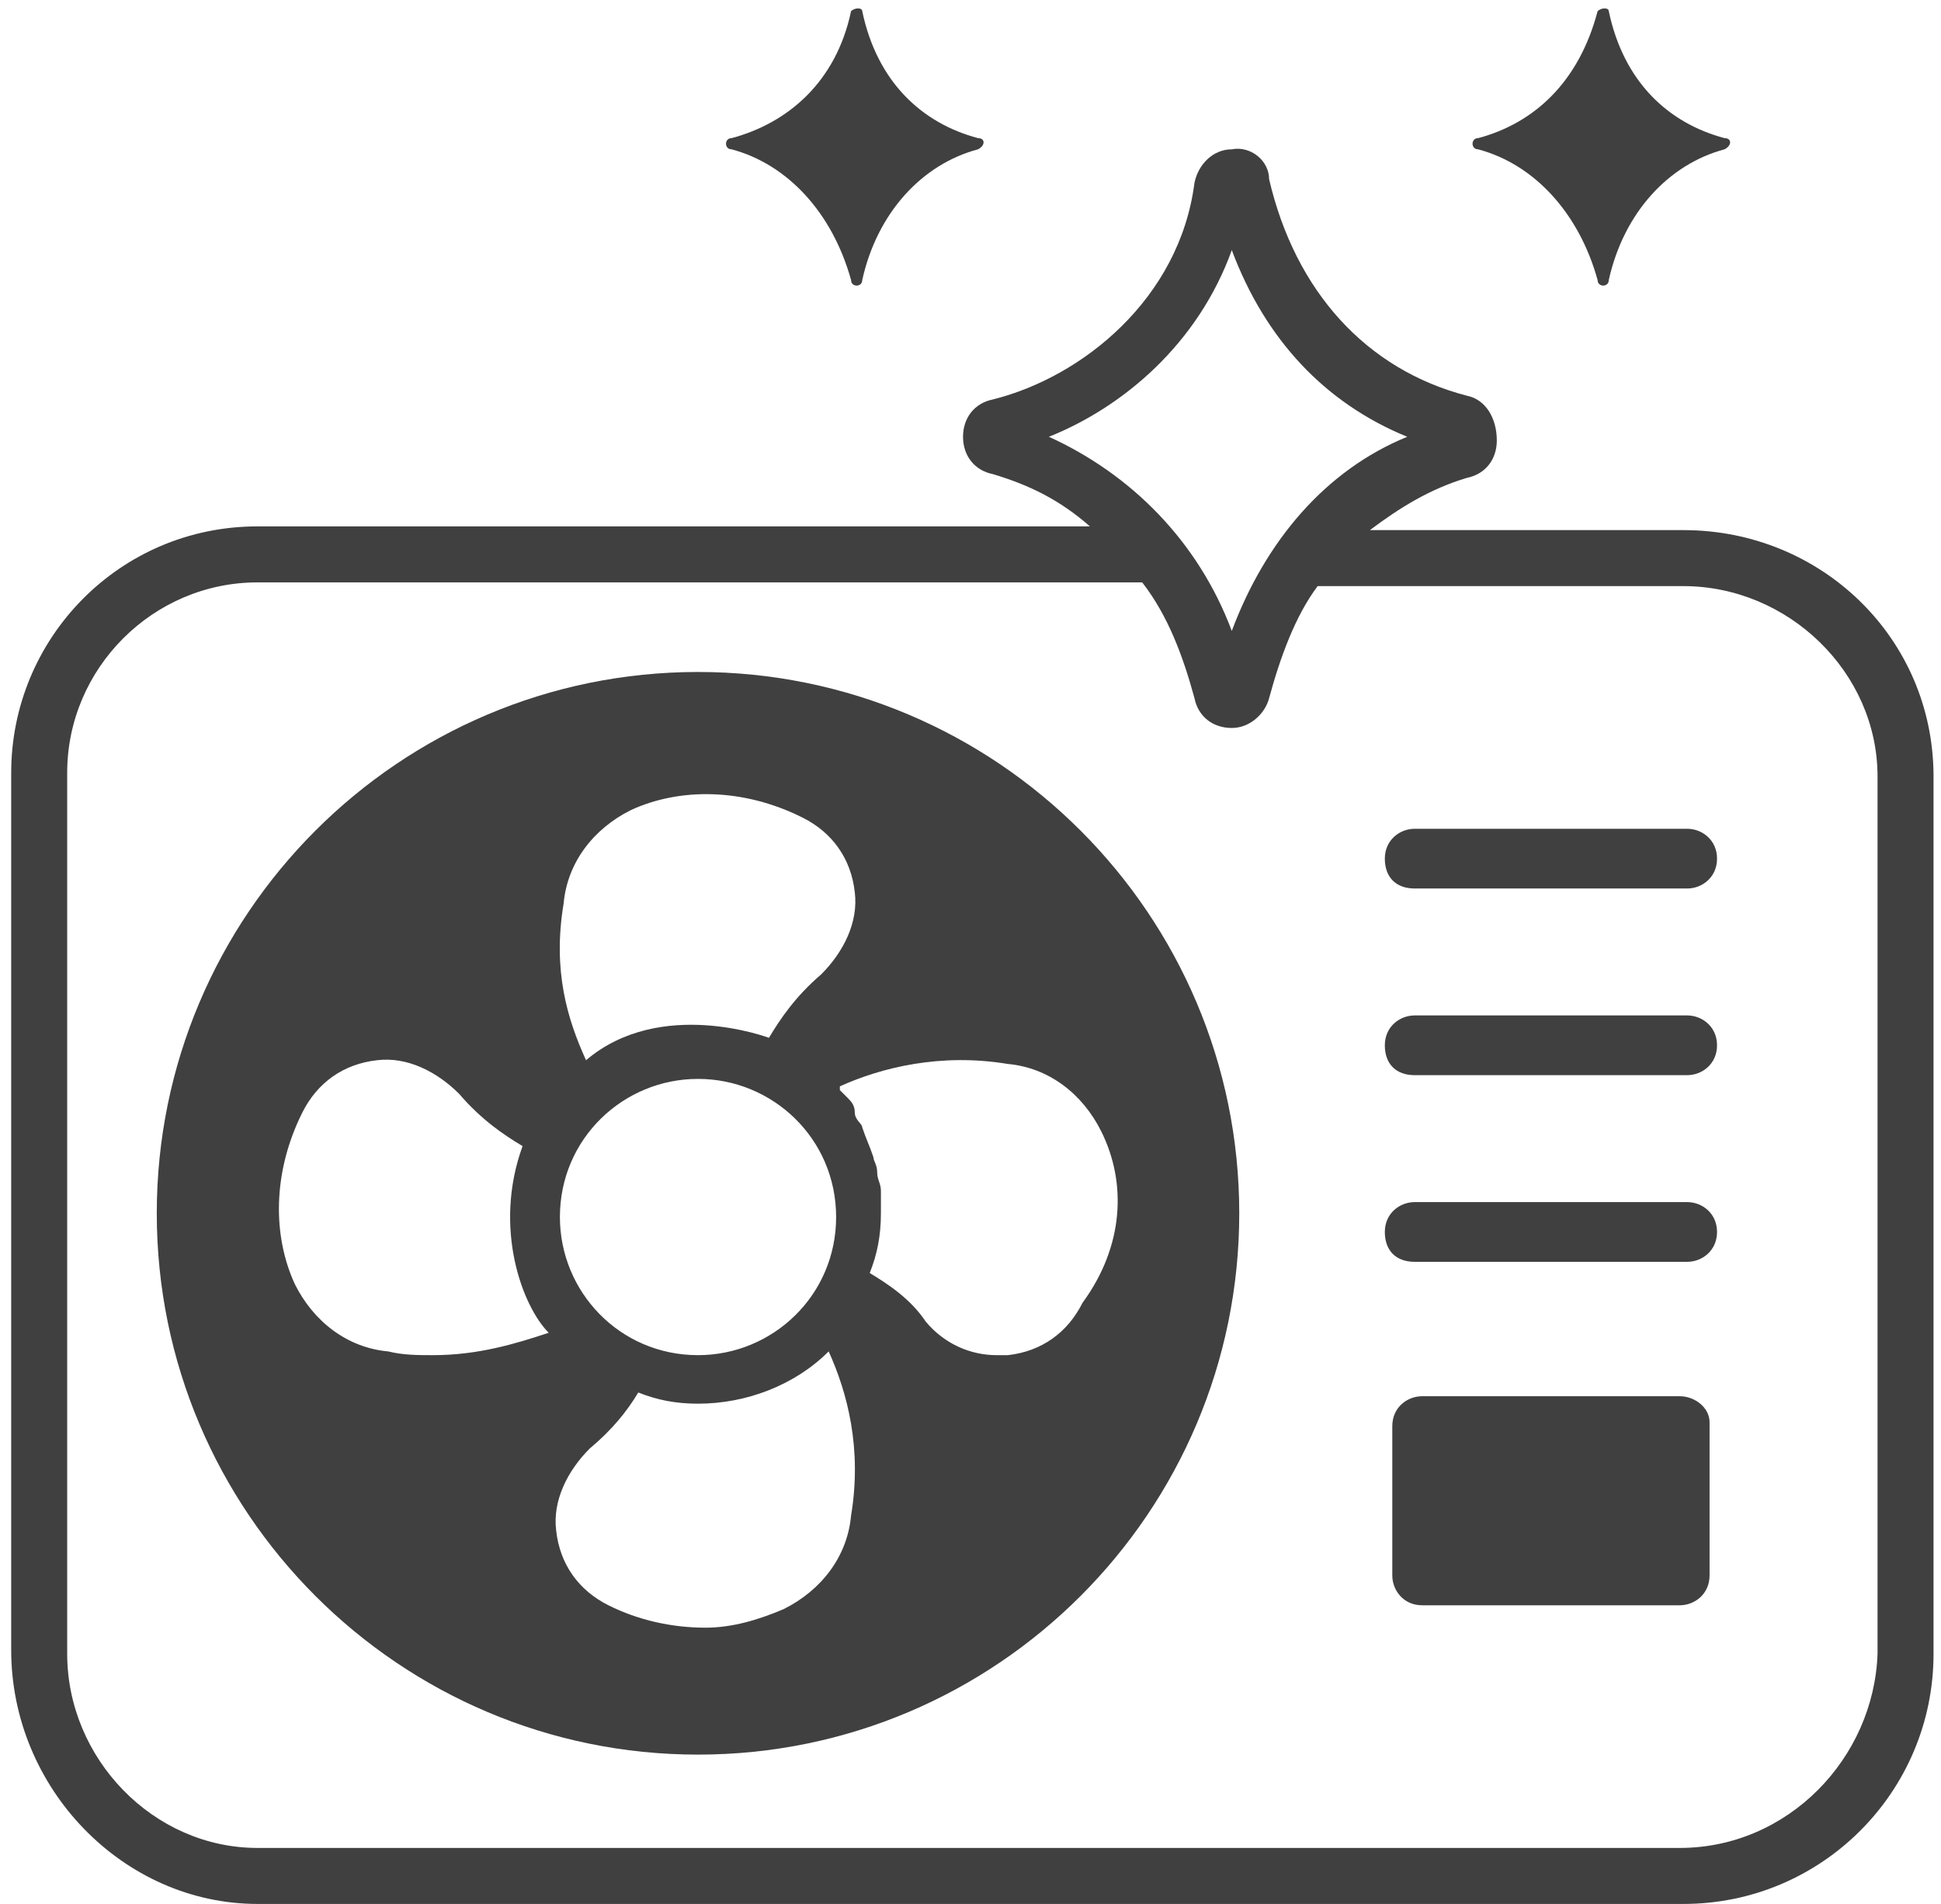
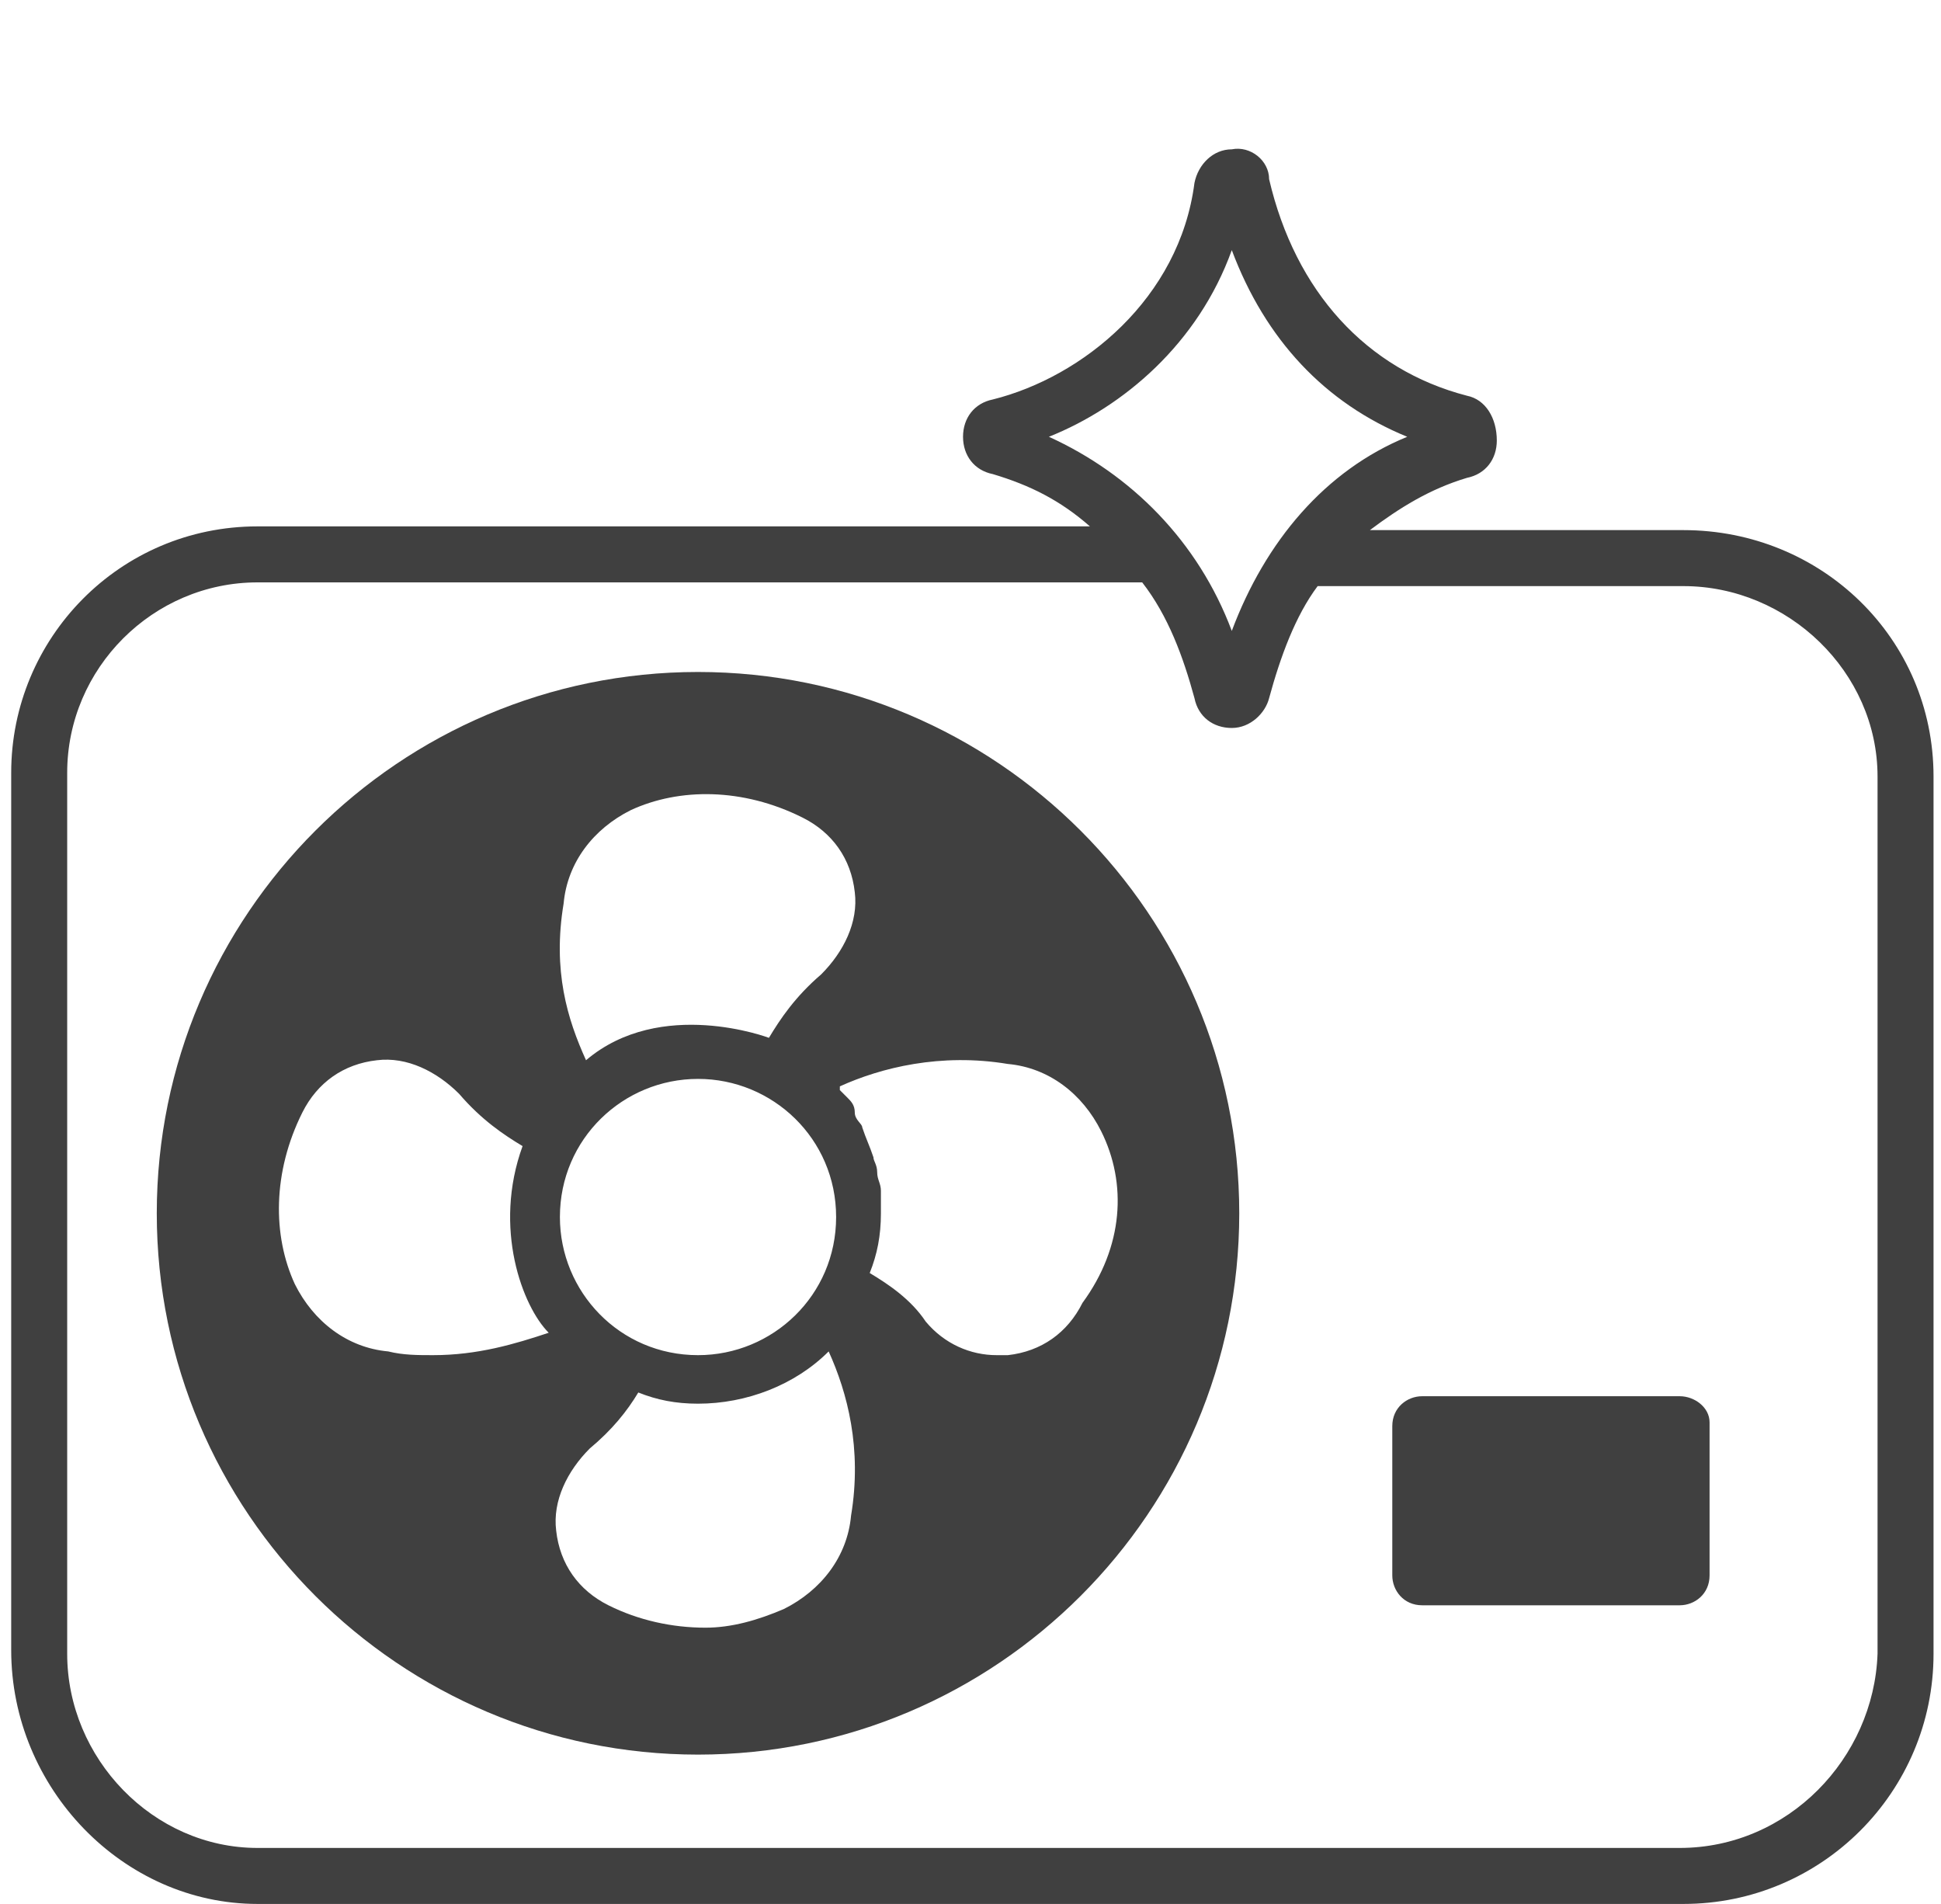
<svg xmlns="http://www.w3.org/2000/svg" version="1.1" id="Layer_1" x="0px" y="0px" viewBox="0 0 52 51" style="enable-background:new 0 0 52 51;" xml:space="preserve">
  <style type="text/css">
	.st0{fill:#404040;}
</style>
  <g>
    <path class="st0" d="M18.7,18c-8,0-14.5,6.5-14.5,14.5S10.7,47,18.7,47s14.5-6.5,14.5-14.5S26.7,18,18.7,18z M15.1,24.2   c0.1-1.1,0.8-2,1.8-2.5c1.3-0.6,3-0.6,4.6,0.2c0.8,0.4,1.3,1.1,1.4,2c0.1,0.8-0.3,1.6-0.9,2.2c-0.7,0.6-1.1,1.2-1.4,1.7   c0,0-2.9-1.1-4.9,0.6C15.2,27.3,14.8,26,15.1,24.2z M22.4,32.6c0,2.1-1.7,3.7-3.7,3.7c-2.1,0-3.7-1.7-3.7-3.7   c0-2.1,1.7-3.7,3.7-3.7S22.4,30.5,22.4,32.6z M11.6,36.3c-0.4,0-0.8,0-1.2-0.1c-1.1-0.1-2-0.8-2.5-1.8c-0.6-1.3-0.6-3,0.2-4.6   c0.4-0.8,1.1-1.3,2-1.4c0.8-0.1,1.6,0.3,2.2,0.9c0.6,0.7,1.2,1.1,1.7,1.4c-0.8,2.2,0,4.3,0.7,5C13.8,36,12.8,36.3,11.6,36.3z    M22.8,40.6c-0.1,1.1-0.8,2-1.8,2.5c-0.7,0.3-1.4,0.5-2.1,0.5c-0.9,0-1.8-0.2-2.6-0.6c-0.8-0.4-1.3-1.1-1.4-2   c-0.1-0.8,0.3-1.6,0.9-2.2c0.6-0.5,1-1,1.3-1.5c0.5,0.2,1,0.3,1.6,0.3c1.3,0,2.6-0.5,3.5-1.4C22.7,37.3,23.1,38.8,22.8,40.6z    M27,36.3h-0.3c-0.7,0-1.4-0.3-1.9-0.9c-0.4-0.6-1-1-1.5-1.3c0.2-0.5,0.3-1,0.3-1.6v-0.6c0-0.2-0.1-0.3-0.1-0.5s-0.1-0.3-0.1-0.4   c-0.1-0.3-0.2-0.5-0.3-0.8c0-0.1-0.2-0.2-0.2-0.4c0-0.2-0.1-0.3-0.2-0.4c0,0-0.1-0.1-0.2-0.2c0-0.1,0-0.1,0-0.1   c1.1-0.5,2.7-0.9,4.5-0.6c1.1,0.1,2,0.8,2.5,1.8c0.7,1.4,0.6,3.1-0.5,4.6C28.6,35.7,27.9,36.2,27,36.3z" />
    <path class="st0" d="M45.1,14.2h-8.4c0.8-0.6,1.6-1.1,2.6-1.4c0.5-0.1,0.8-0.5,0.8-1c0-0.6-0.3-1.1-0.8-1.2   c-2.7-0.7-4.6-2.8-5.3-5.8c0-0.5-0.5-0.9-1-0.8c-0.5,0-0.9,0.4-1,0.9c-0.4,3.1-3,5.2-5.4,5.8c-0.5,0.1-0.8,0.5-0.8,1s0.3,0.9,0.8,1   c1,0.3,1.8,0.7,2.6,1.4H6.9c-3.7,0-6.6,3-6.6,6.6v23.5c0,3.7,3,6.8,6.6,6.8h38.2c3.7,0,6.7-3,6.7-6.7V20.8   C51.8,17.1,48.8,14.2,45.1,14.2z M28.1,11.7c2-0.8,4-2.5,4.9-5c0.9,2.4,2.5,4.1,4.7,5c-2.2,0.9-3.8,2.8-4.7,5.2   C32.1,14.5,30.3,12.7,28.1,11.7z M50.3,44.3L50.3,44.3c-0.1,2.8-2.4,5.2-5.3,5.2H6.9c-2.8,0-5.1-2.4-5.1-5.2V20.7   c0-2.8,2.3-5.1,5.1-5.1h23.7c0.7,0.9,1.1,2,1.4,3.1c0.1,0.5,0.5,0.8,1,0.8s0.9-0.4,1-0.8c0.3-1.1,0.7-2.2,1.3-3h9.8   c2.8,0,5.2,2.3,5.2,5.1V44.3z" />
-     <path class="st0" d="M45.2,22.2h-7.3c-0.4,0-0.8,0.3-0.8,0.8s0.3,0.8,0.8,0.8h7.3c0.4,0,0.8-0.3,0.8-0.8S45.6,22.2,45.2,22.2z" />
-     <path class="st0" d="M45.2,27.2h-7.3c-0.4,0-0.8,0.3-0.8,0.8s0.3,0.8,0.8,0.8h7.3c0.4,0,0.8-0.3,0.8-0.8S45.6,27.2,45.2,27.2z" />
-     <path class="st0" d="M45.2,32.2h-7.3c-0.4,0-0.8,0.3-0.8,0.8s0.3,0.8,0.8,0.8h7.3c0.4,0,0.8-0.3,0.8-0.8S45.6,32.2,45.2,32.2z" />
    <path class="st0" d="M45,37.4h-6.9c-0.4,0-0.8,0.3-0.8,0.8v4c0,0.4,0.3,0.8,0.8,0.8H45c0.4,0,0.8-0.3,0.8-0.8v-4.1   C45.8,37.7,45.4,37.4,45,37.4z" />
-     <path class="st0" d="M39.6,4c1.5,0.4,2.7,1.7,3.2,3.5c0,0.2,0.3,0.2,0.3,0c0.4-1.8,1.6-3.1,3.1-3.5c0.2-0.1,0.2-0.3,0-0.3   c-1.5-0.4-2.7-1.5-3.1-3.4c0-0.1-0.2-0.1-0.3,0c-0.5,1.9-1.7,3-3.2,3.4C39.4,3.7,39.4,4,39.6,4z" />
-     <path class="st0" d="M19.6,4c1.5,0.4,2.7,1.7,3.2,3.5c0,0.2,0.3,0.2,0.3,0c0.4-1.8,1.6-3.1,3.1-3.5c0.2-0.1,0.2-0.3,0-0.3   c-1.5-0.4-2.7-1.5-3.1-3.4c0-0.1-0.2-0.1-0.3,0c-0.4,1.9-1.7,3-3.2,3.4C19.4,3.7,19.4,4,19.6,4z" />
  </g>
</svg>